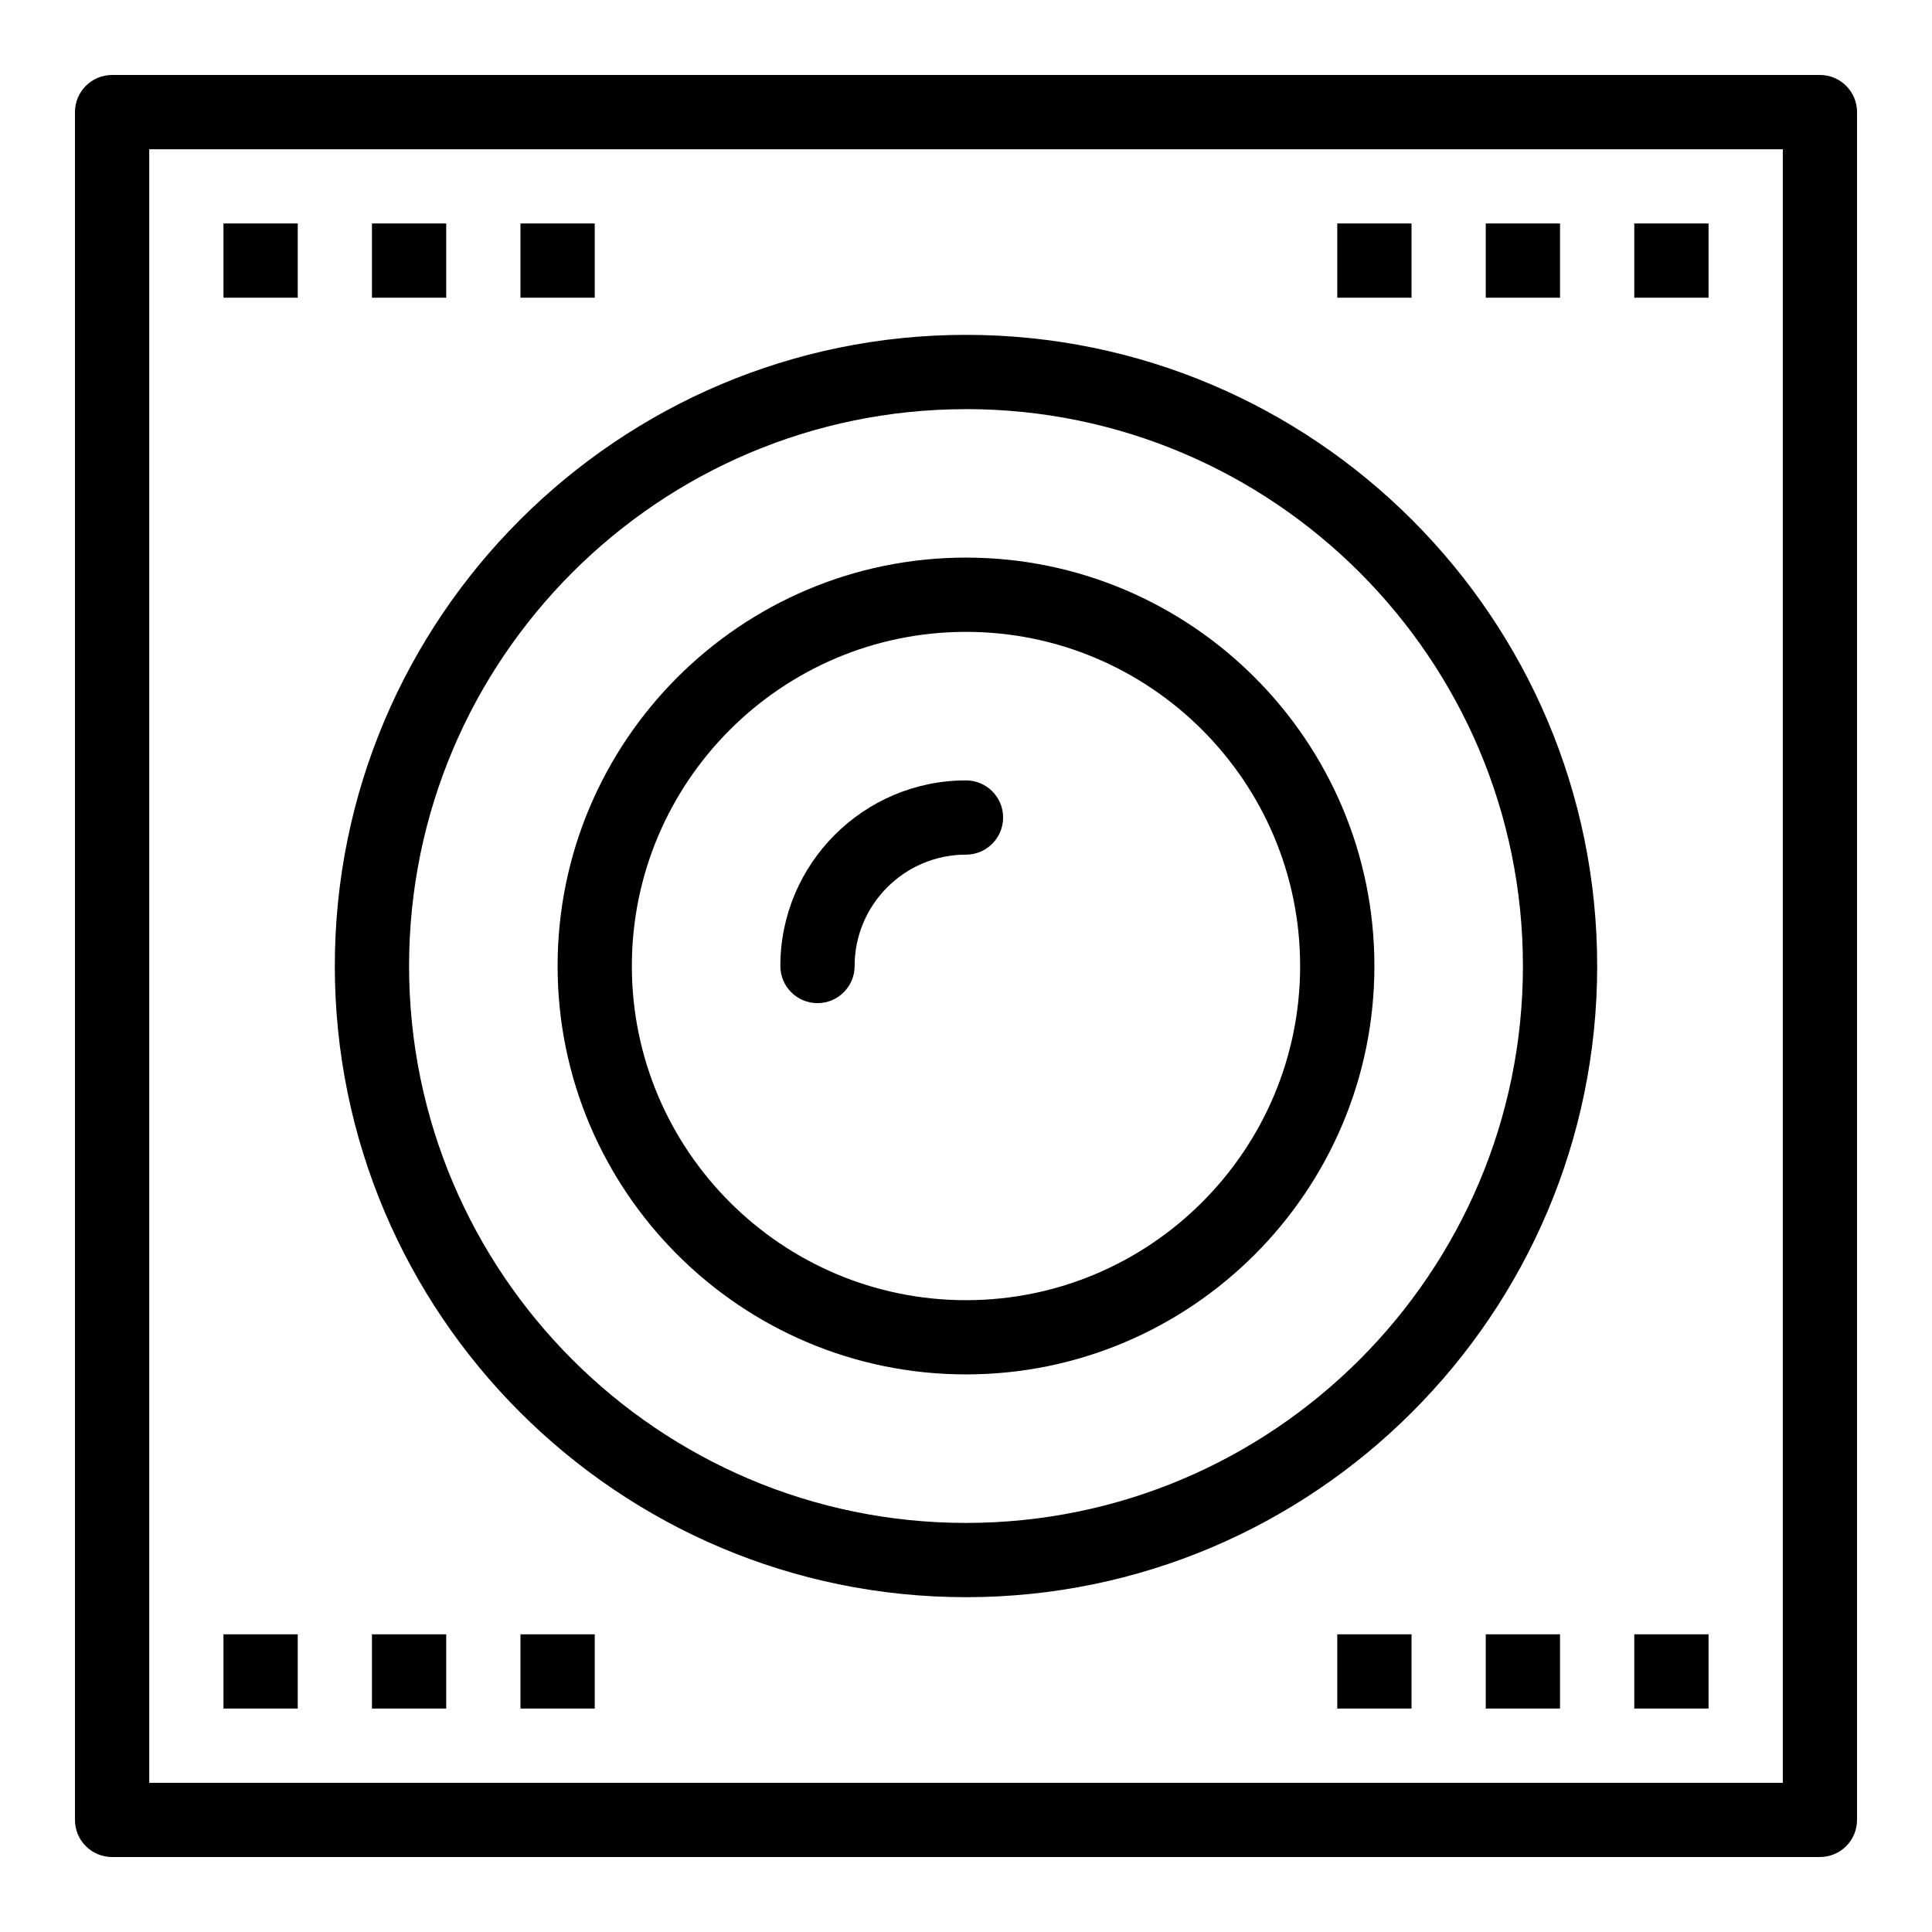
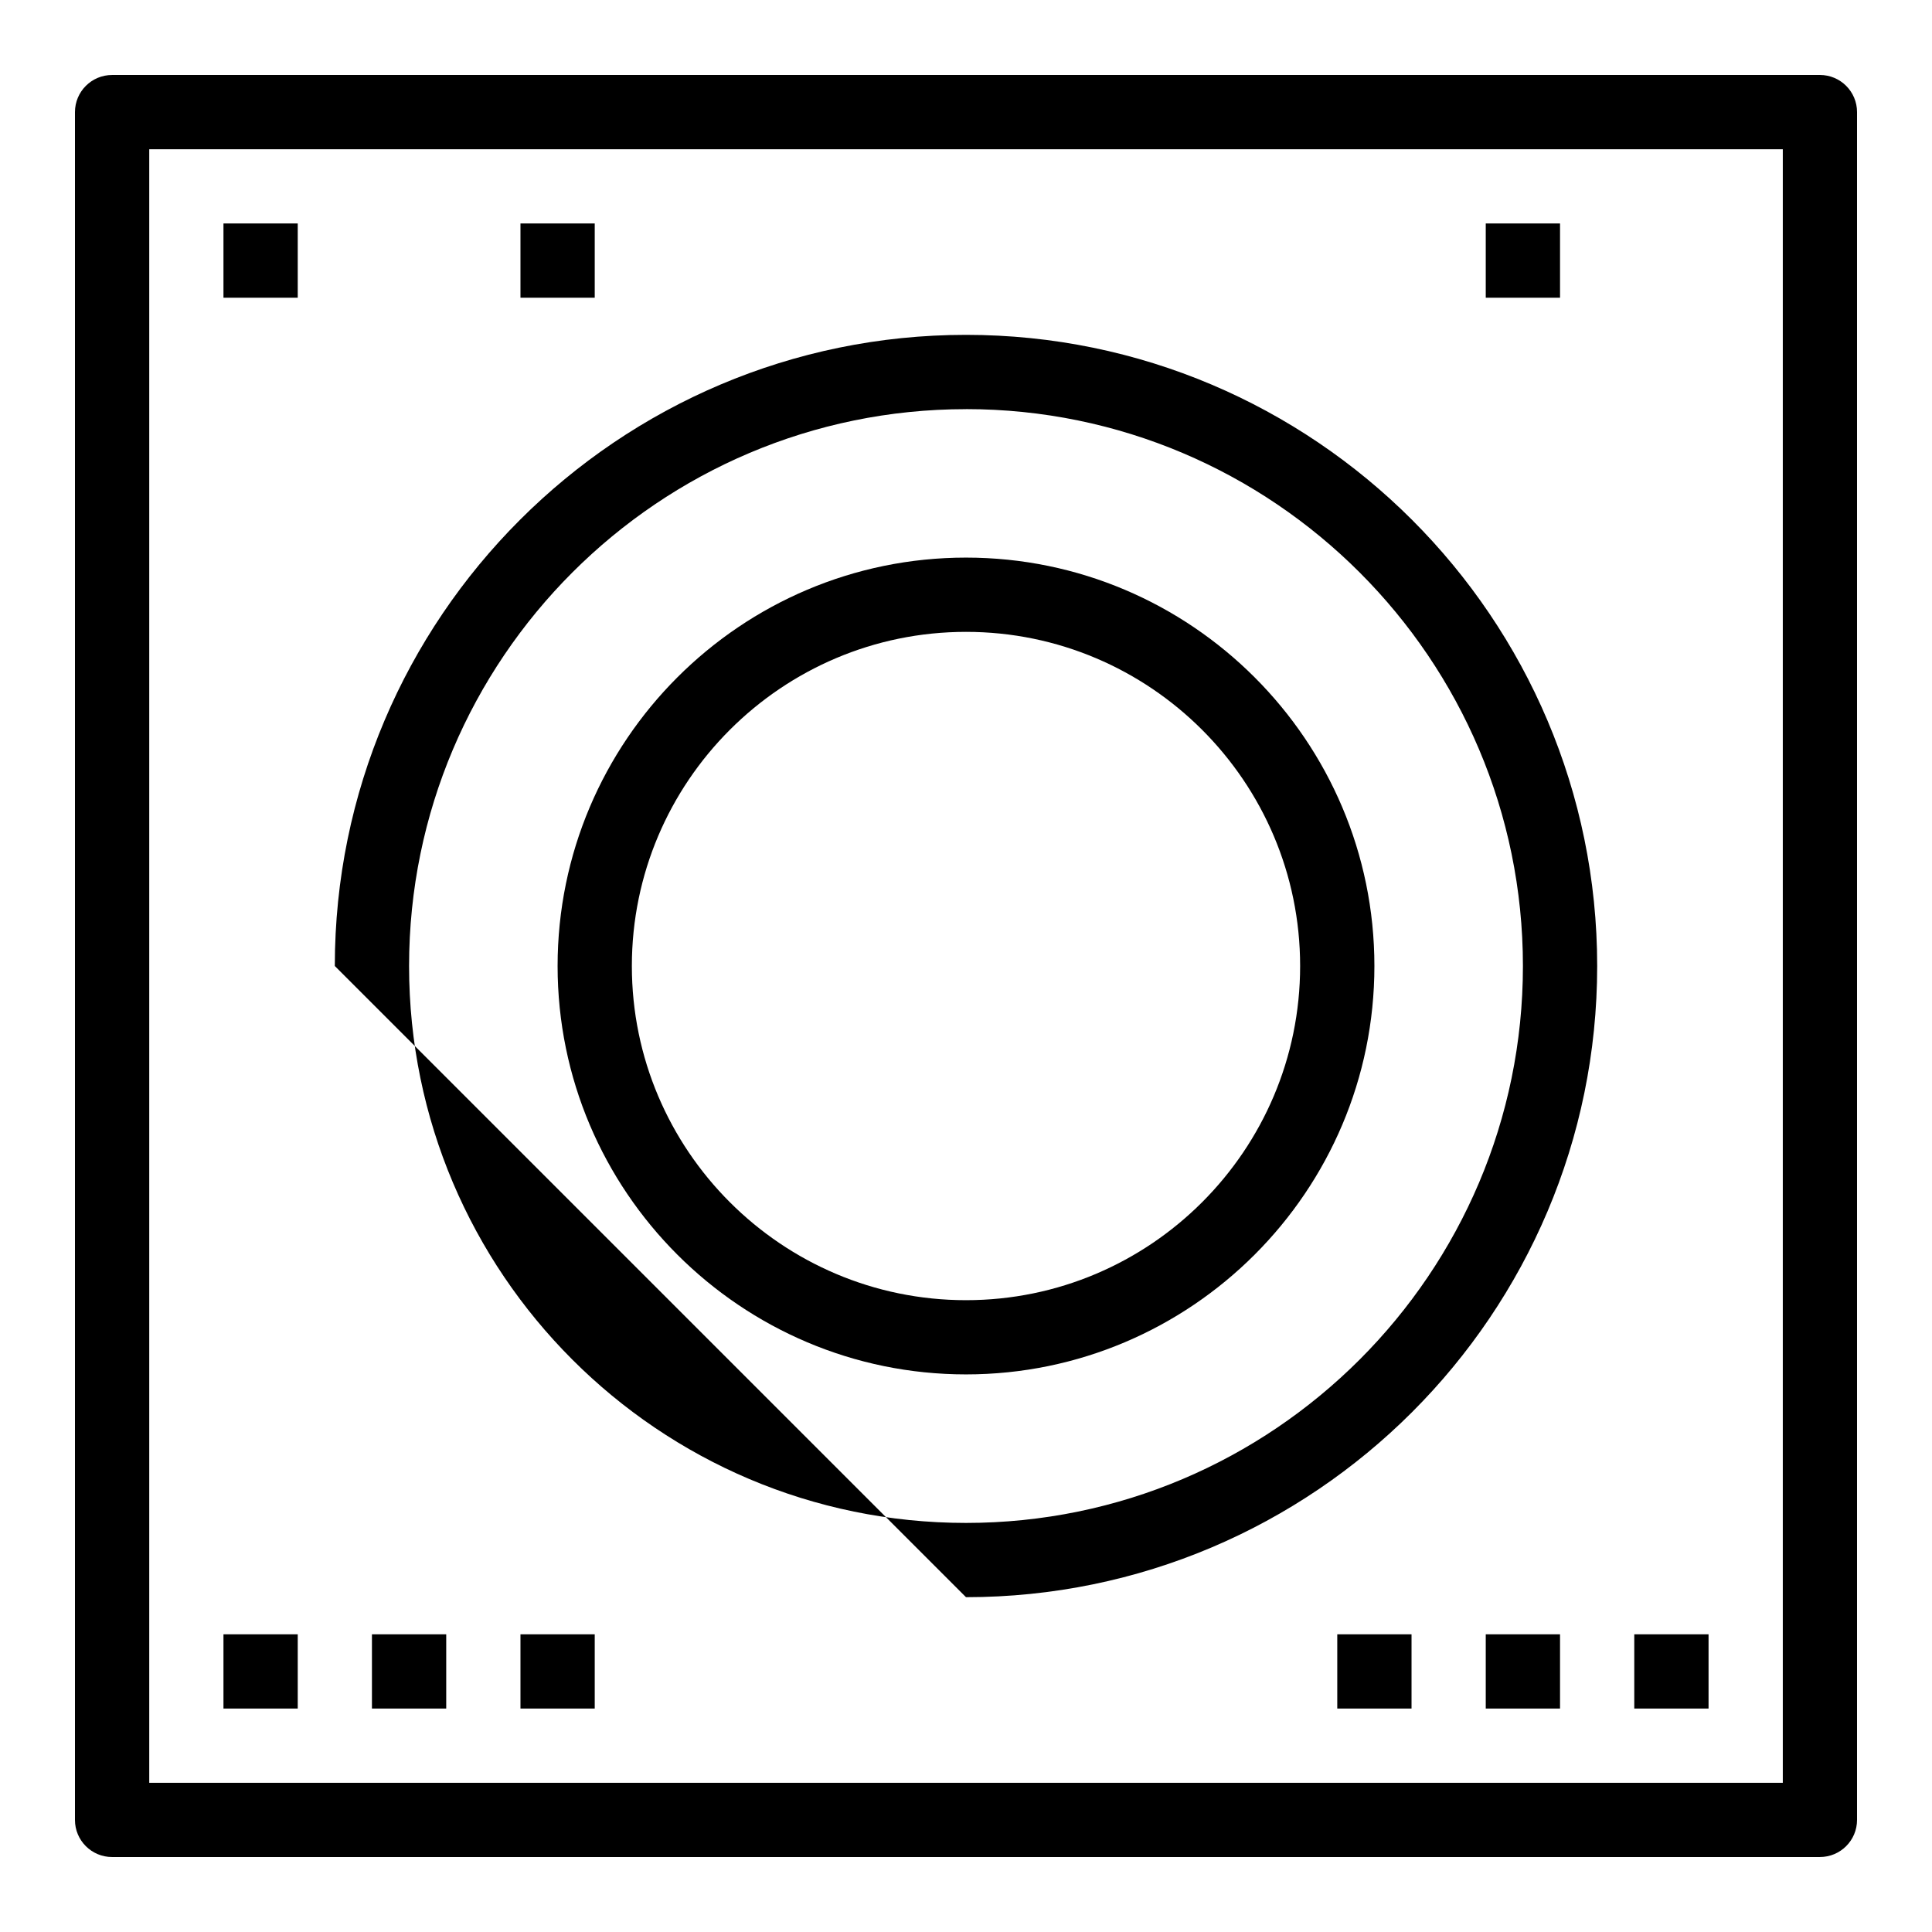
<svg xmlns="http://www.w3.org/2000/svg" fill="#000000" width="800px" height="800px" version="1.1" viewBox="144 144 512 512">
  <g>
    <path d="m626.29 163.87h-452.58c-5.441 0-9.844 4.41-9.844 9.84v452.59c0 5.434 4.402 9.832 9.844 9.832l452.58-0.004c5.441 0 9.844-4.402 9.844-9.832v-452.59c0-5.43-4.402-9.84-9.844-9.84zm-9.828 452.59h-432.91v-432.91h432.91z" />
-     <path d="m400 567.27c92.23 0 167.27-75.039 167.27-167.27s-75.039-167.26-167.27-167.26c-92.23 0-167.27 75.031-167.27 167.26s75.035 167.27 167.27 167.27zm0-314.85c81.379 0 147.59 66.203 147.59 147.58 0 81.379-66.203 147.59-147.59 147.59s-147.59-66.203-147.59-147.58c0-81.375 66.203-147.58 147.59-147.58z" />
+     <path d="m400 567.27c92.23 0 167.27-75.039 167.27-167.27s-75.039-167.26-167.27-167.26c-92.23 0-167.27 75.031-167.27 167.26zm0-314.85c81.379 0 147.59 66.203 147.59 147.58 0 81.379-66.203 147.59-147.59 147.59s-147.59-66.203-147.59-147.58c0-81.375 66.203-147.58 147.59-147.58z" />
    <path d="m400 508.23c59.68 0 108.23-48.551 108.23-108.23 0-59.676-48.551-108.23-108.23-108.23s-108.23 48.551-108.23 108.23c0 59.68 48.551 108.23 108.23 108.23zm0-196.78c48.828 0 88.547 39.73 88.547 88.551 0 48.828-39.719 88.559-88.547 88.559-48.832 0-88.551-39.73-88.551-88.559 0-48.82 39.719-88.551 88.551-88.551z" />
-     <path d="m360.64 409.84c5.43 0 9.844-4.402 9.844-9.84 0-16.27 13.23-29.512 29.512-29.512 5.438 0 9.84-4.406 9.84-9.84 0-5.43-4.402-9.836-9.84-9.836-27.129 0-49.195 22.07-49.195 49.191 0 5.434 4.402 9.836 9.84 9.836z" />
    <path d="m203.22 203.22h19.684v19.676h-19.684z" />
-     <path d="m242.57 203.22h19.684v19.676h-19.684z" />
    <path d="m281.93 203.22h19.68v19.676h-19.68z" />
-     <path d="m498.39 203.22h19.68v19.676h-19.68z" />
    <path d="m537.74 203.22h19.684v19.676h-19.684z" />
-     <path d="m577.1 203.22h19.684v19.676h-19.684z" />
    <path d="m203.22 577.11h19.684v19.672h-19.684z" />
    <path d="m242.57 577.11h19.684v19.672h-19.684z" />
    <path d="m281.93 577.11h19.68v19.672h-19.68z" />
    <path d="m498.39 577.11h19.68v19.672h-19.68z" />
    <path d="m537.74 577.11h19.684v19.672h-19.684z" />
    <path d="m577.1 577.11h19.684v19.672h-19.684z" />
  </g>
</svg>